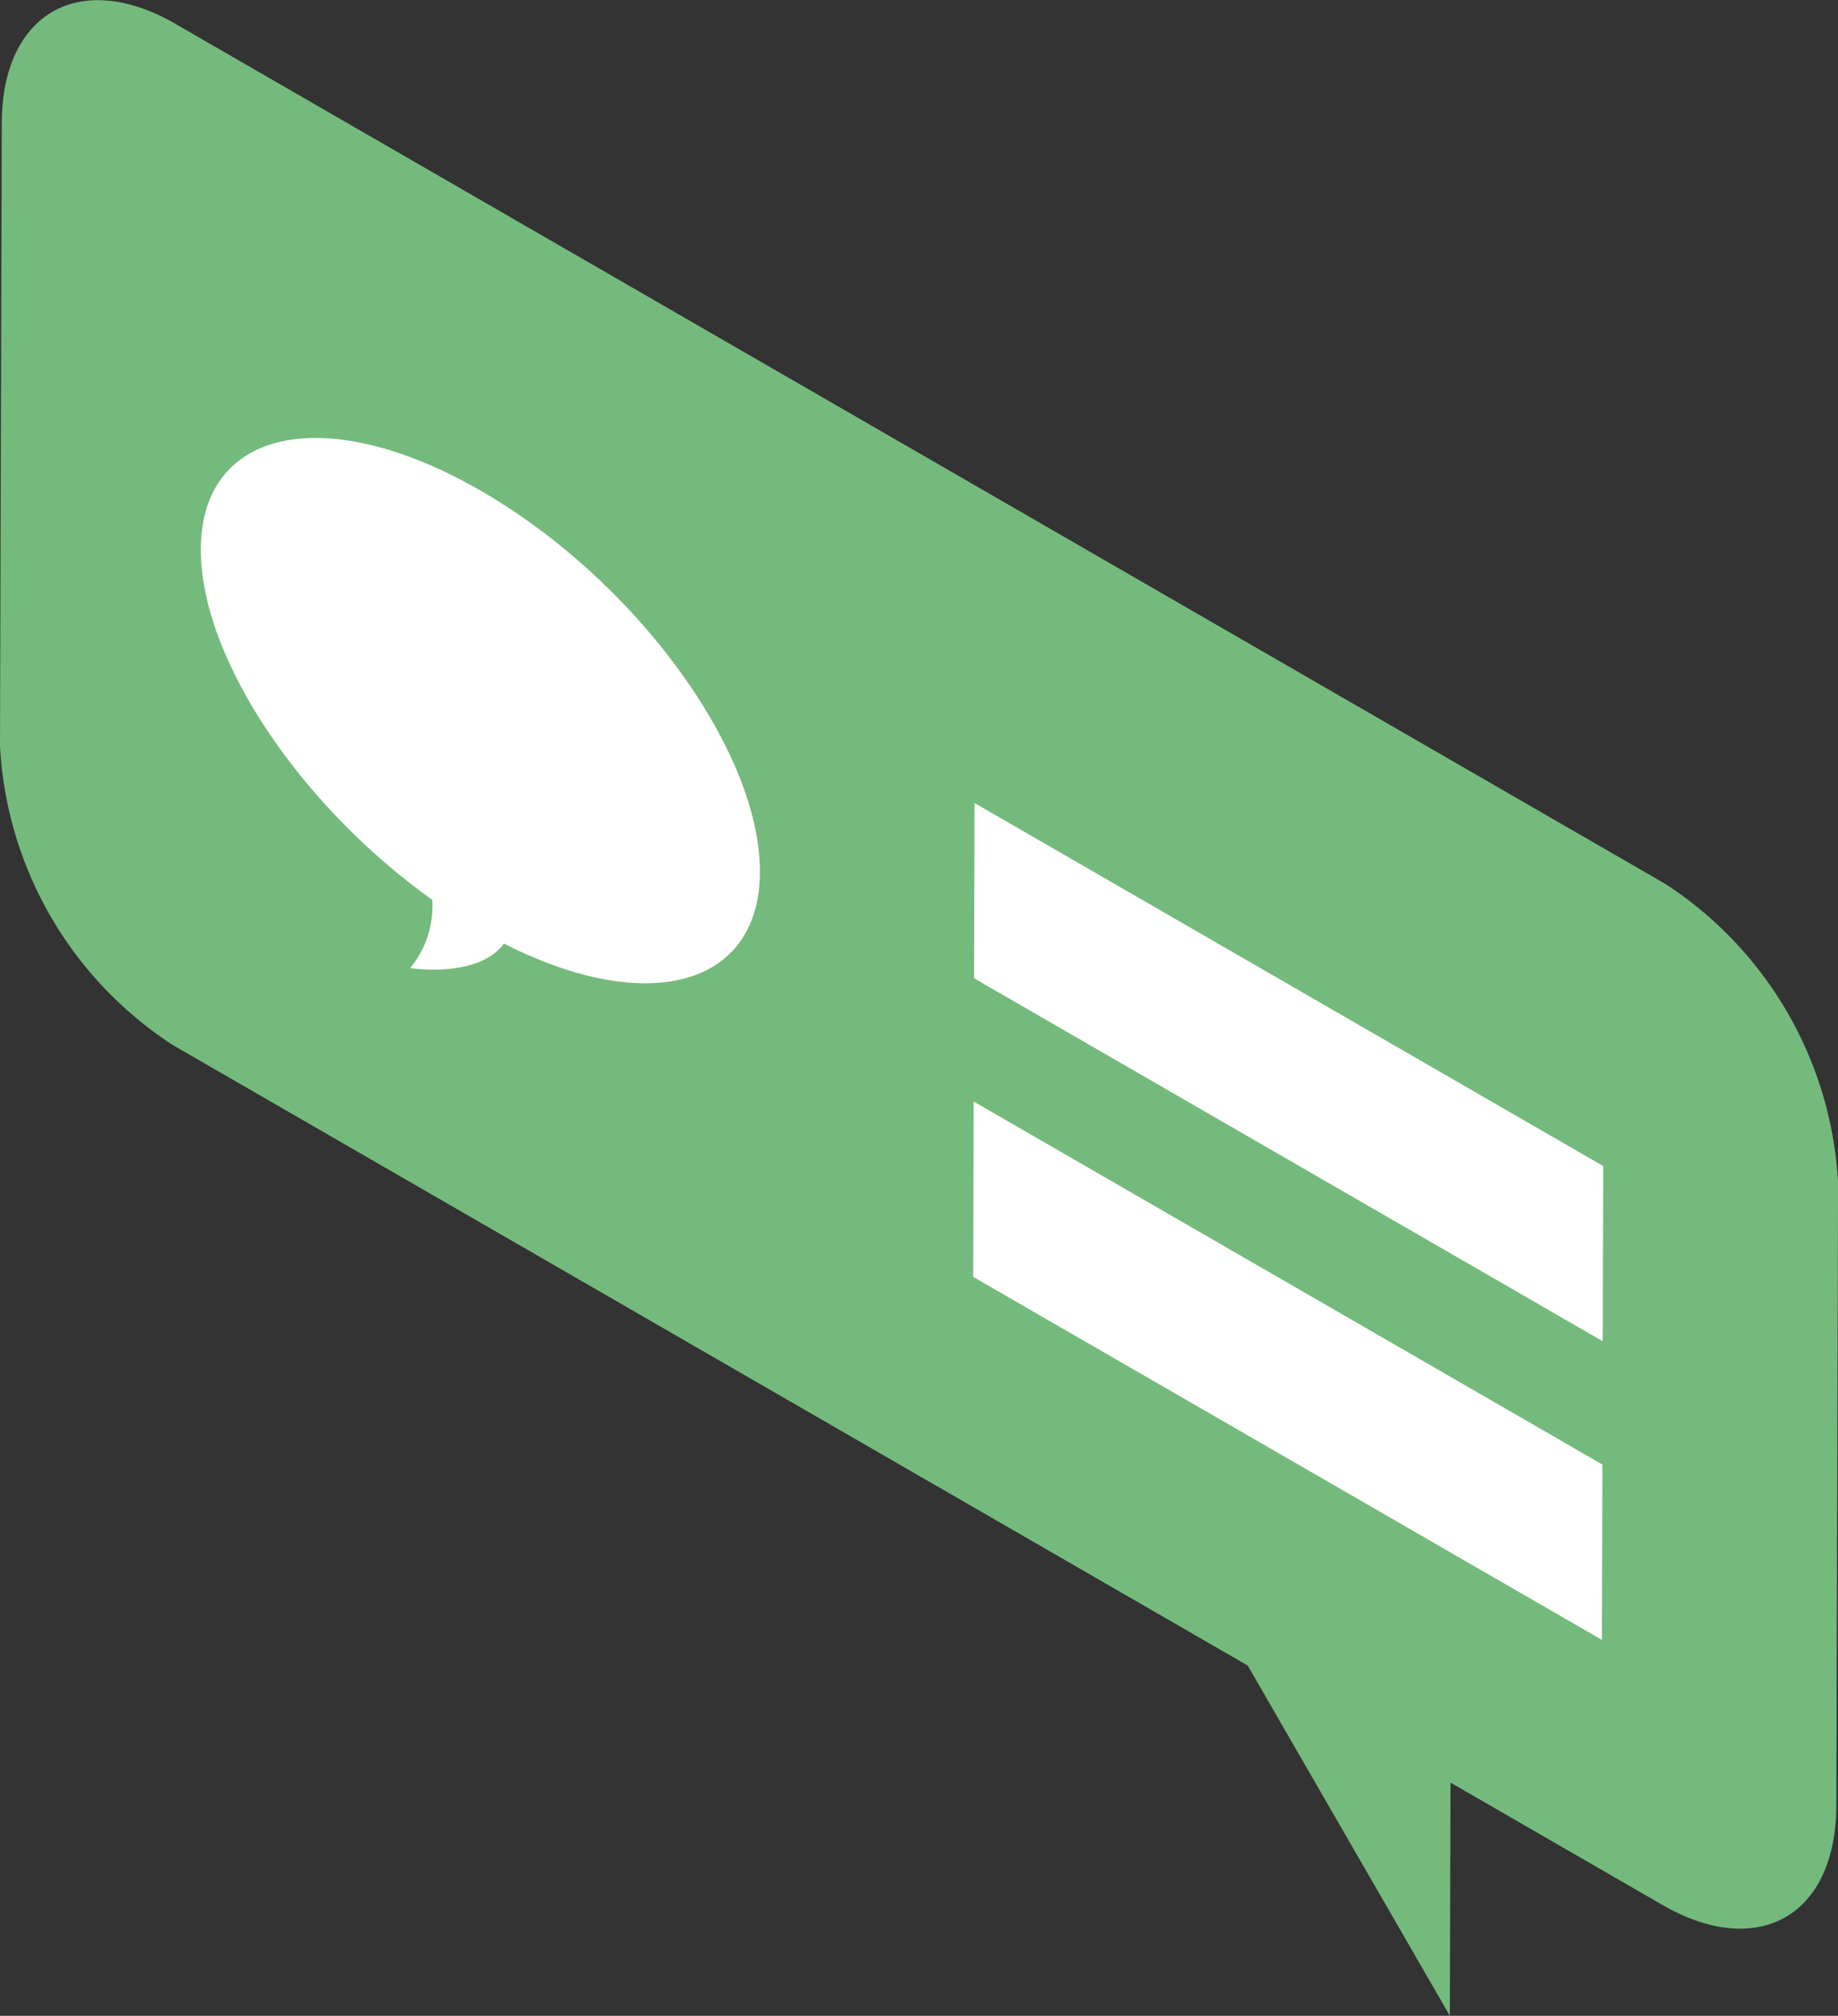
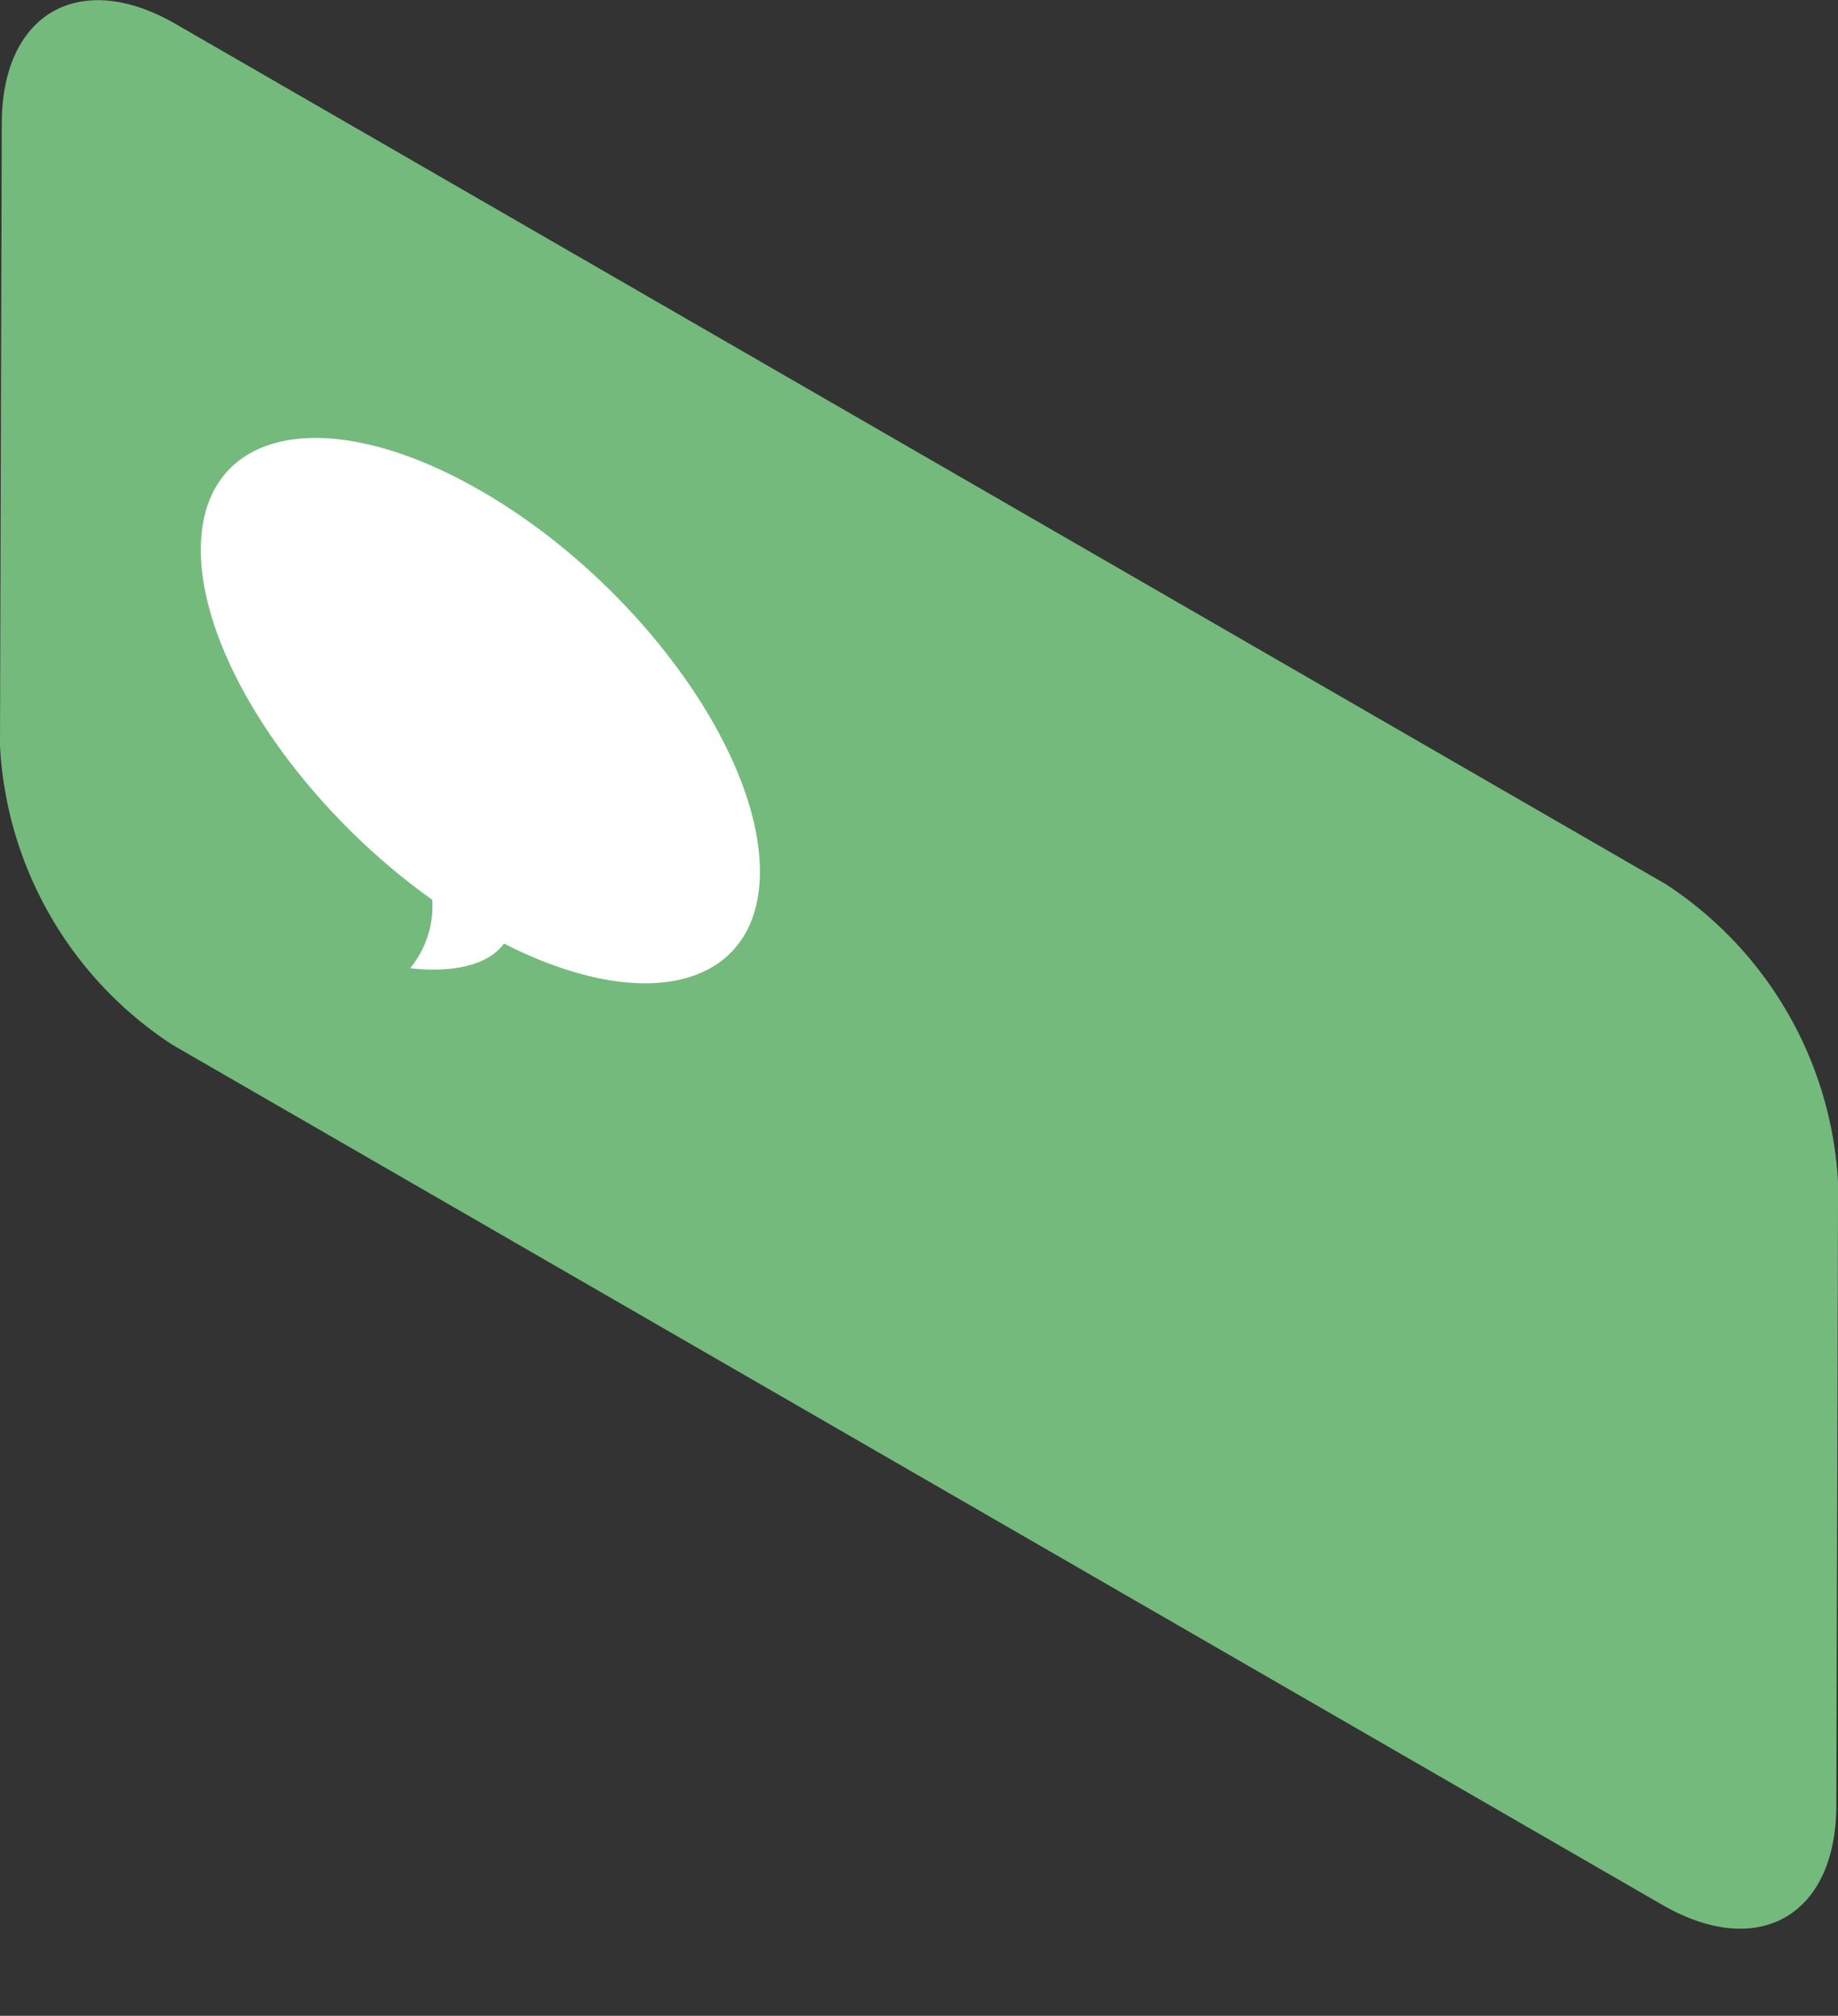
<svg xmlns="http://www.w3.org/2000/svg" width="91.485" height="100.331" viewBox="0 0 91.485 100.331">
  <rect x="0" y="0" width="91.485" height="100.331" fill="#333333" stroke="none" />
  <g id="グループ_7108" data-name="グループ 7108" transform="translate(-743.181 -533.529)">
    <path id="パス_115450" data-name="パス 115450" d="M826.069,577.521a18.951,18.951,0,0,1,8.6,14.89l-.088,31c-.015,5.47-3.887,7.68-8.653,4.931l-74.147-42.8a18.946,18.946,0,0,1-8.6-14.89l.088-31c.016-5.47,3.887-7.682,8.653-4.931Z" fill="#74ba7c" />
-     <path id="パス_115451" data-name="パス 115451" d="M815.415,609.485l-.069,24.375-21.133-36.616Z" fill="#74ba7c" />
    <path id="パス_115452" data-name="パス 115452" d="M767.121,557.959c7.685,4.437,13.9,12.933,13.883,18.971-.017,5.724-5.615,7.19-12.738,3.562-1.254,1.707-4.5,1.247-4.668,1.223a4.886,4.886,0,0,0,1.1-3.4c-6.556-4.669-11.536-12.039-11.521-17.449.017-6.038,6.259-7.342,13.945-2.905" fill="#fff" />
-     <path id="パス_115453" data-name="パス 115453" d="M822.982,591.567l-.025,8.72-31.294-18.068.025-8.72Z" fill="#fff" />
-     <path id="パス_115454" data-name="パス 115454" d="M822.94,606.423l-.025,8.727-31.294-18.068.025-8.727Z" fill="#fff" />
  </g>
</svg>